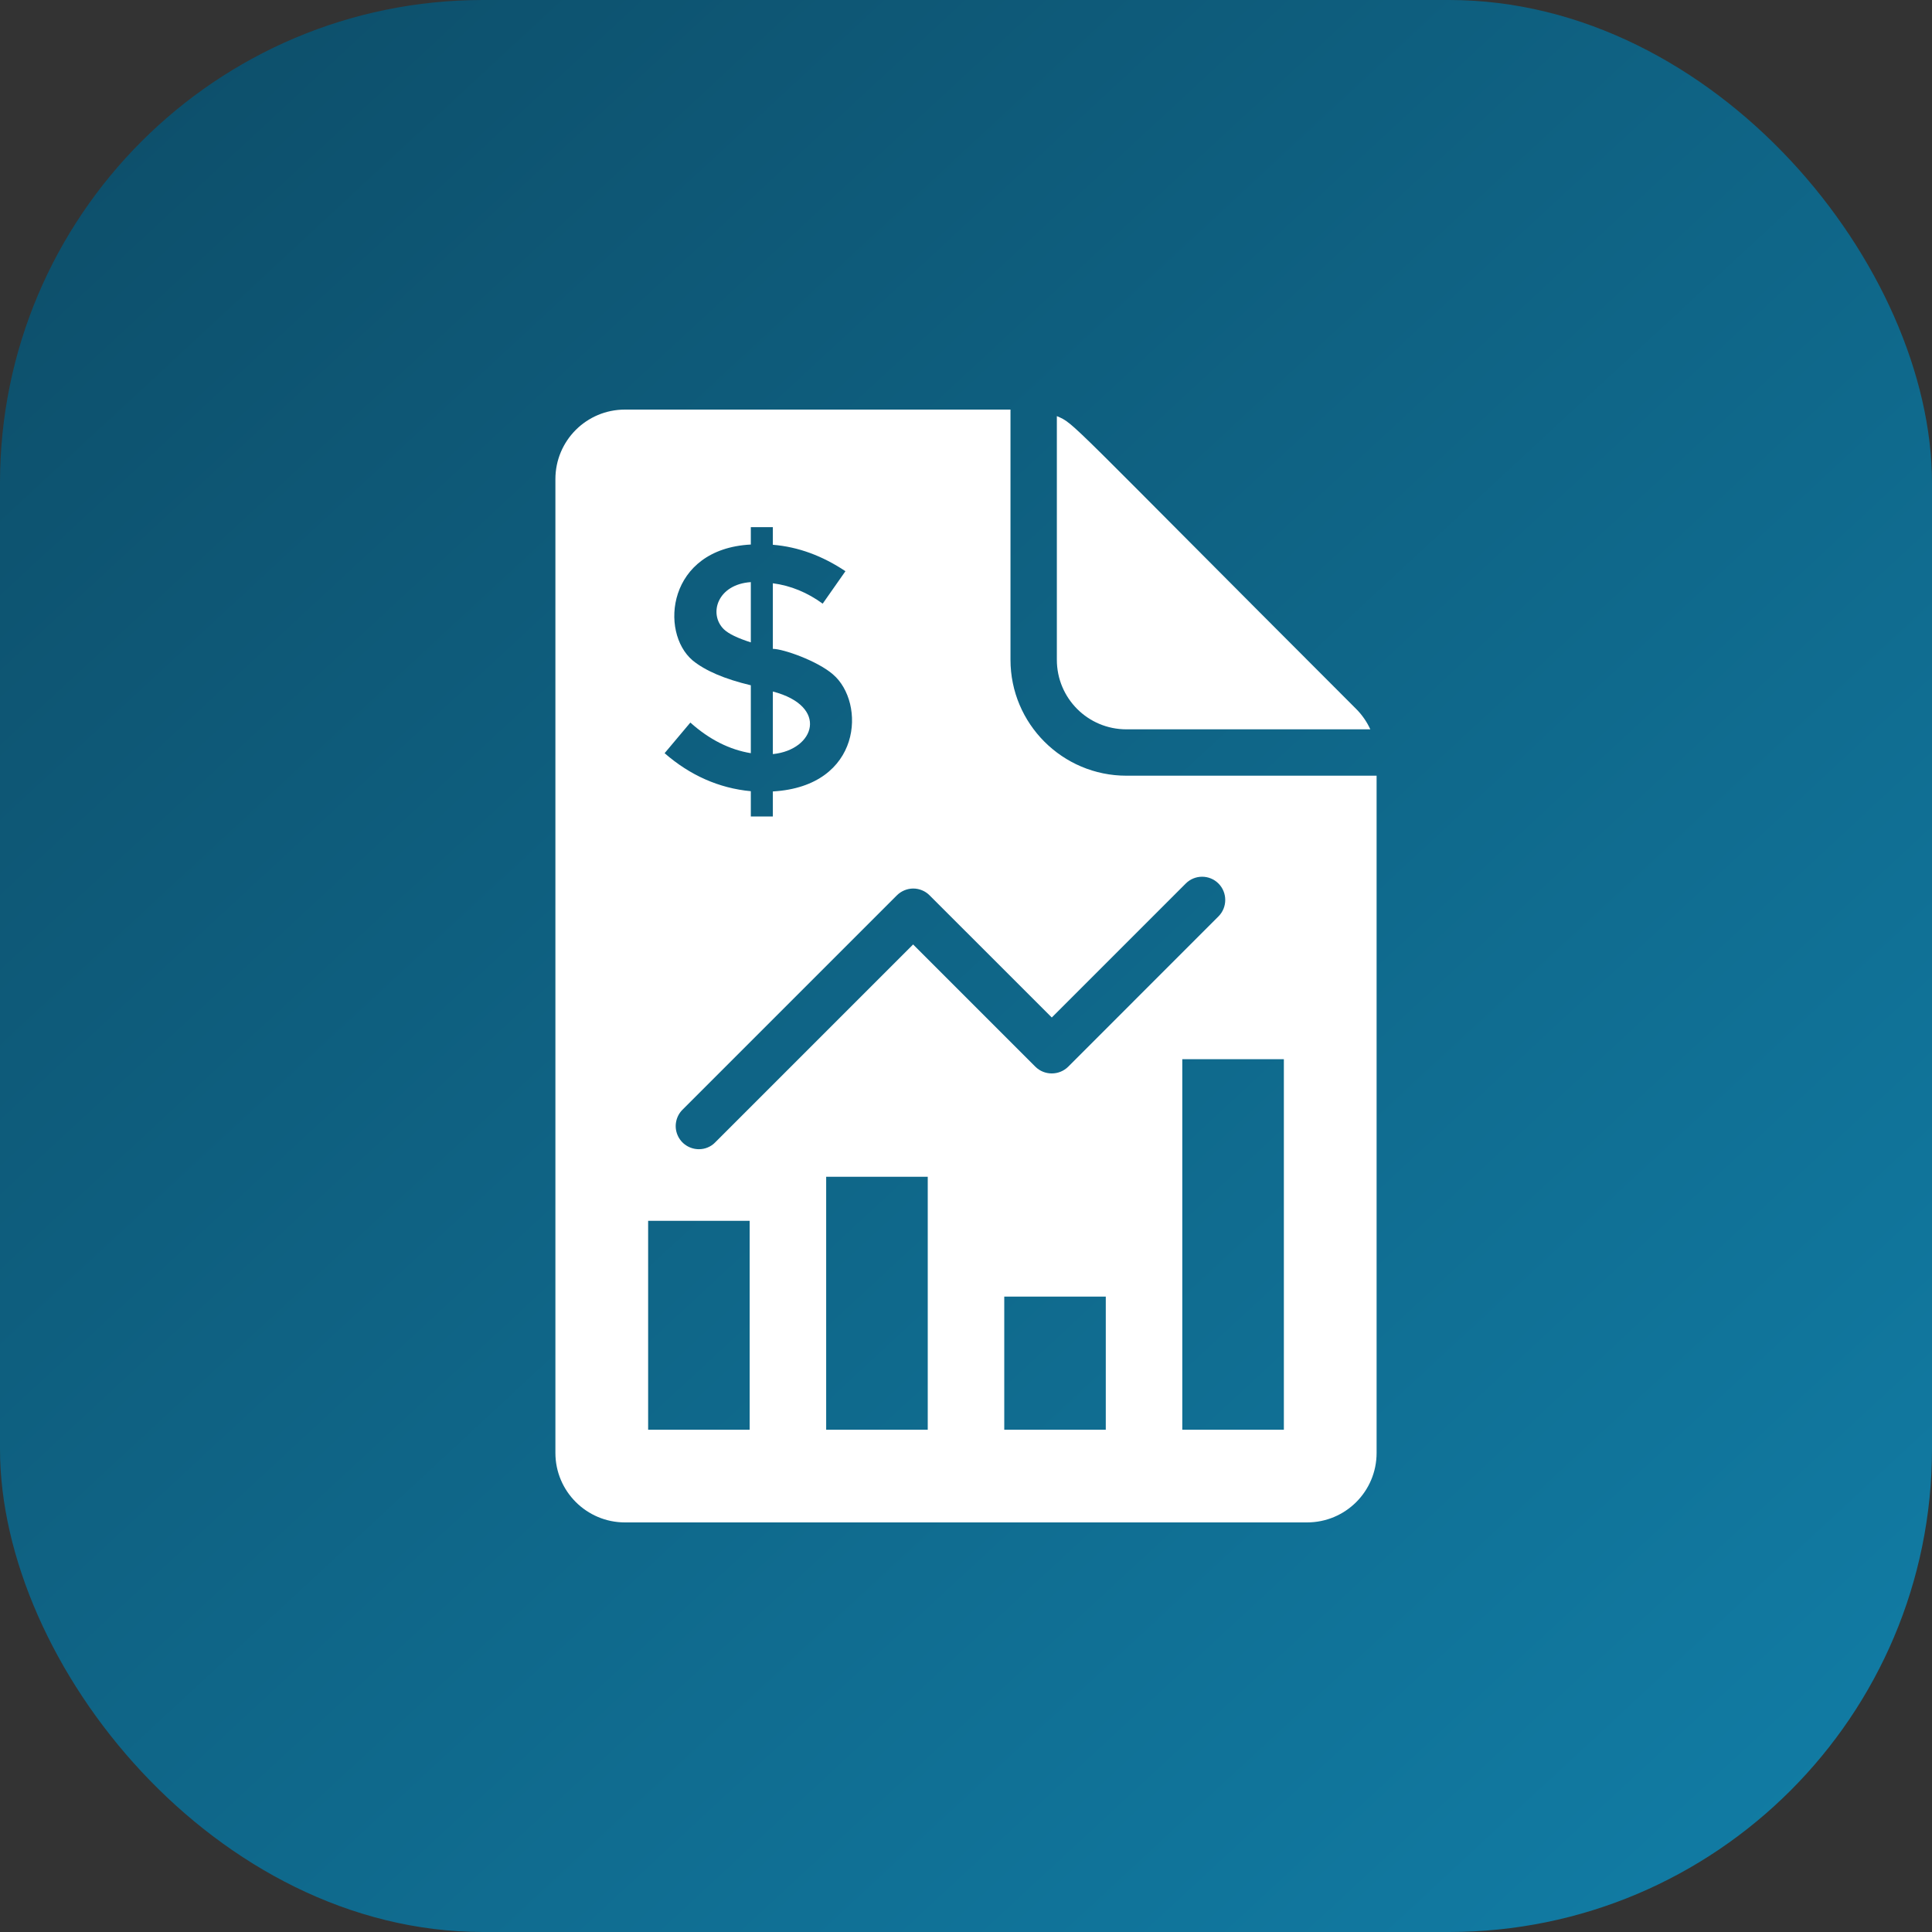
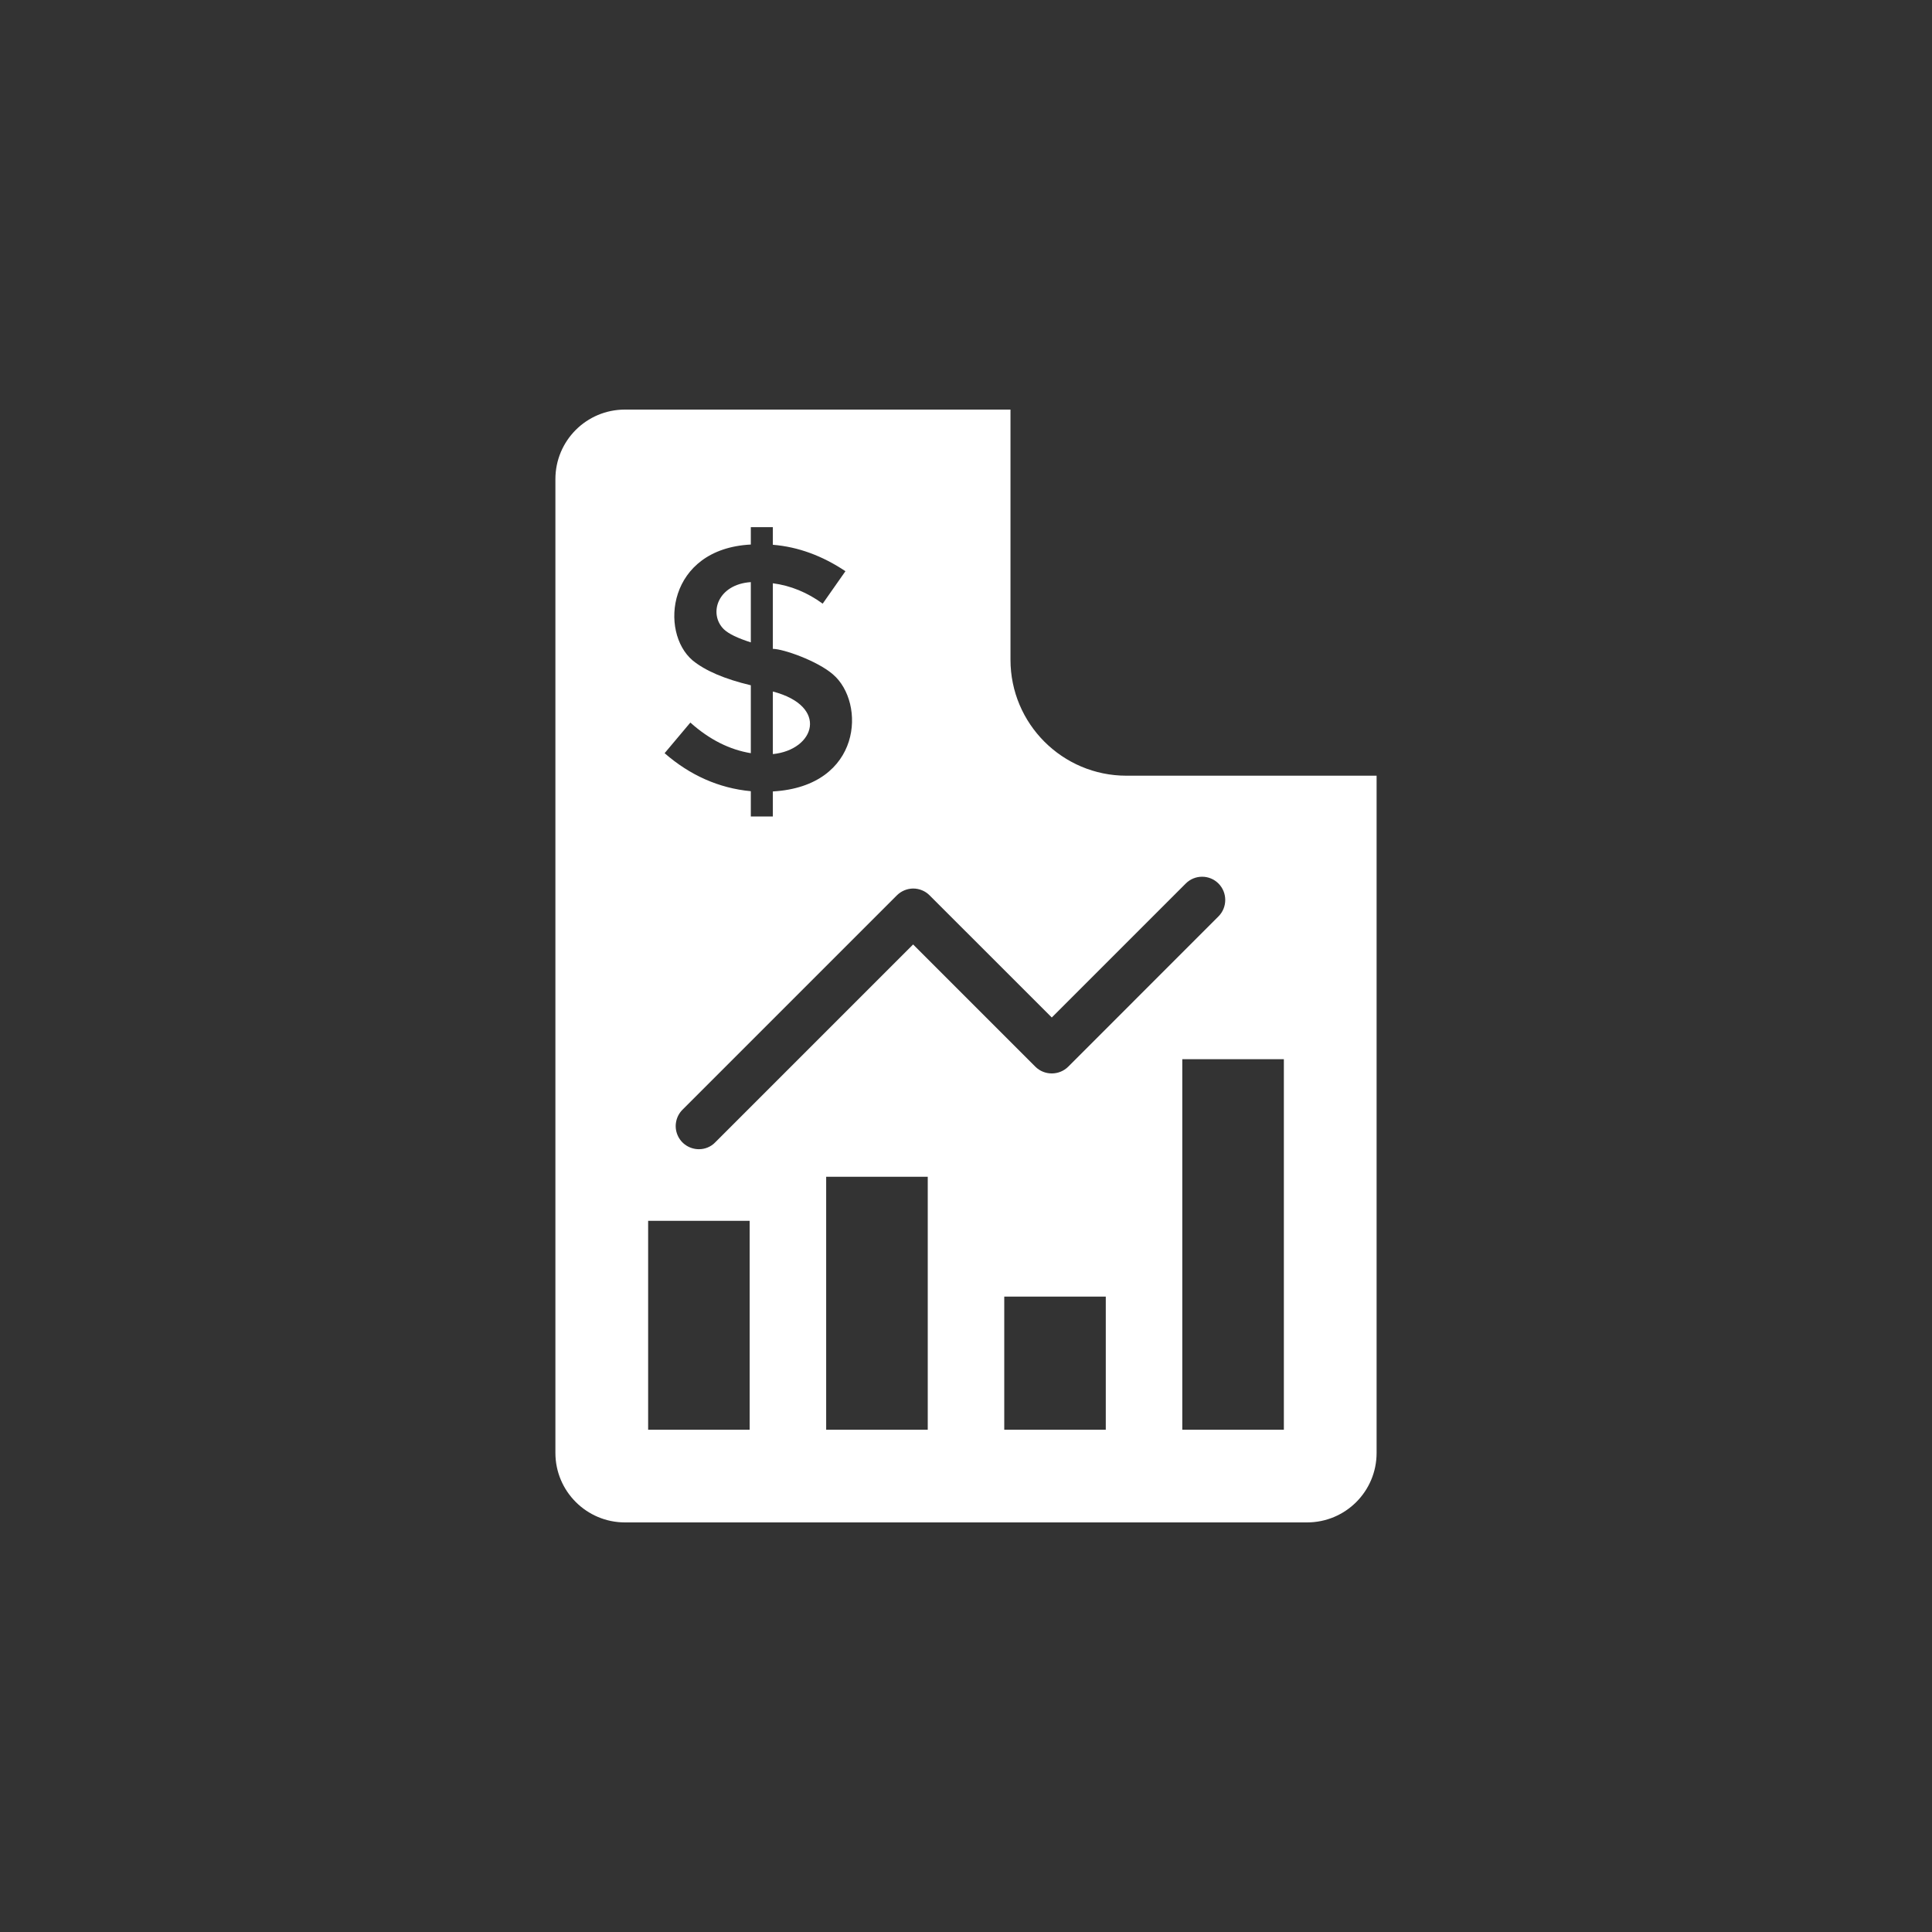
<svg xmlns="http://www.w3.org/2000/svg" width="40" height="40" viewBox="0 0 40 40" fill="none">
  <rect x="0" y="0" width="40" height="40" fill="#333333" stroke="none" />
-   <rect width="40" height="40" rx="10" fill="url(#paint0_linear_7381_13097)" />
  <path d="M23.321 16.06C21.997 16.06 20.921 14.985 20.921 13.66V8.48H12.939C12.142 8.48 11.499 9.124 11.499 9.92V30.081C11.499 30.877 12.147 31.52 12.939 31.52H27.061C27.857 31.52 28.501 30.877 28.501 30.081V16.06H23.321ZM19.246 18.537L21.776 21.066L24.55 18.292C24.737 18.105 25.04 18.105 25.227 18.292C25.414 18.479 25.414 18.786 25.227 18.973L22.117 22.084C21.929 22.271 21.622 22.271 21.435 22.084L18.905 19.554L14.806 23.653C14.763 23.698 14.71 23.733 14.652 23.757C14.595 23.781 14.533 23.793 14.47 23.793C14.376 23.793 14.283 23.765 14.204 23.713C14.125 23.661 14.063 23.586 14.027 23.499C13.99 23.411 13.98 23.315 13.999 23.222C14.017 23.129 14.062 23.044 14.129 22.977L18.569 18.537C18.614 18.492 18.667 18.457 18.725 18.433C18.783 18.409 18.845 18.396 18.908 18.396C18.971 18.396 19.033 18.409 19.091 18.433C19.149 18.457 19.202 18.492 19.246 18.537ZM14.341 13.674C13.649 13.088 13.817 11.363 15.545 11.274V10.914H16.001V11.279C16.529 11.322 17.029 11.509 17.504 11.826L17.033 12.498C16.717 12.268 16.371 12.124 16.001 12.076V13.434C16.216 13.434 16.924 13.683 17.245 13.962C17.929 14.545 17.852 16.279 16.001 16.386V16.904H15.545V16.381C14.883 16.319 14.283 16.05 13.76 15.594L14.293 14.96C14.691 15.316 15.109 15.522 15.545 15.594V14.188C14.998 14.058 14.6 13.885 14.341 13.674ZM15.521 29.601H13.419V25.276H15.521V29.601ZM19.208 29.601H17.105V24.364H19.208V29.601ZM22.894 29.601H20.792V26.845H22.894V29.601ZM26.581 29.601H24.478V21.93H26.581V29.601ZM16.001 14.317V15.613C16.874 15.524 17.169 14.623 16.001 14.317ZM15.545 12.052C14.855 12.098 14.665 12.707 14.984 13.026C15.089 13.127 15.277 13.213 15.545 13.3V12.052Z" fill="white" />
-   <path d="M23.321 15.1H28.371C28.299 14.943 28.2 14.8 28.078 14.678C21.993 8.593 22.261 8.781 21.881 8.615V13.66C21.881 14.457 22.524 15.1 23.321 15.1Z" fill="white" />
  <defs>
    <linearGradient id="paint0_linear_7381_13097" x1="4.348" y1="1.304" x2="37.609" y2="37.174" gradientUnits="userSpaceOnUse">
      <stop stop-color="#0D506C" />
      <stop offset="1" stop-color="#117BA3" />
    </linearGradient>
  </defs>
</svg>